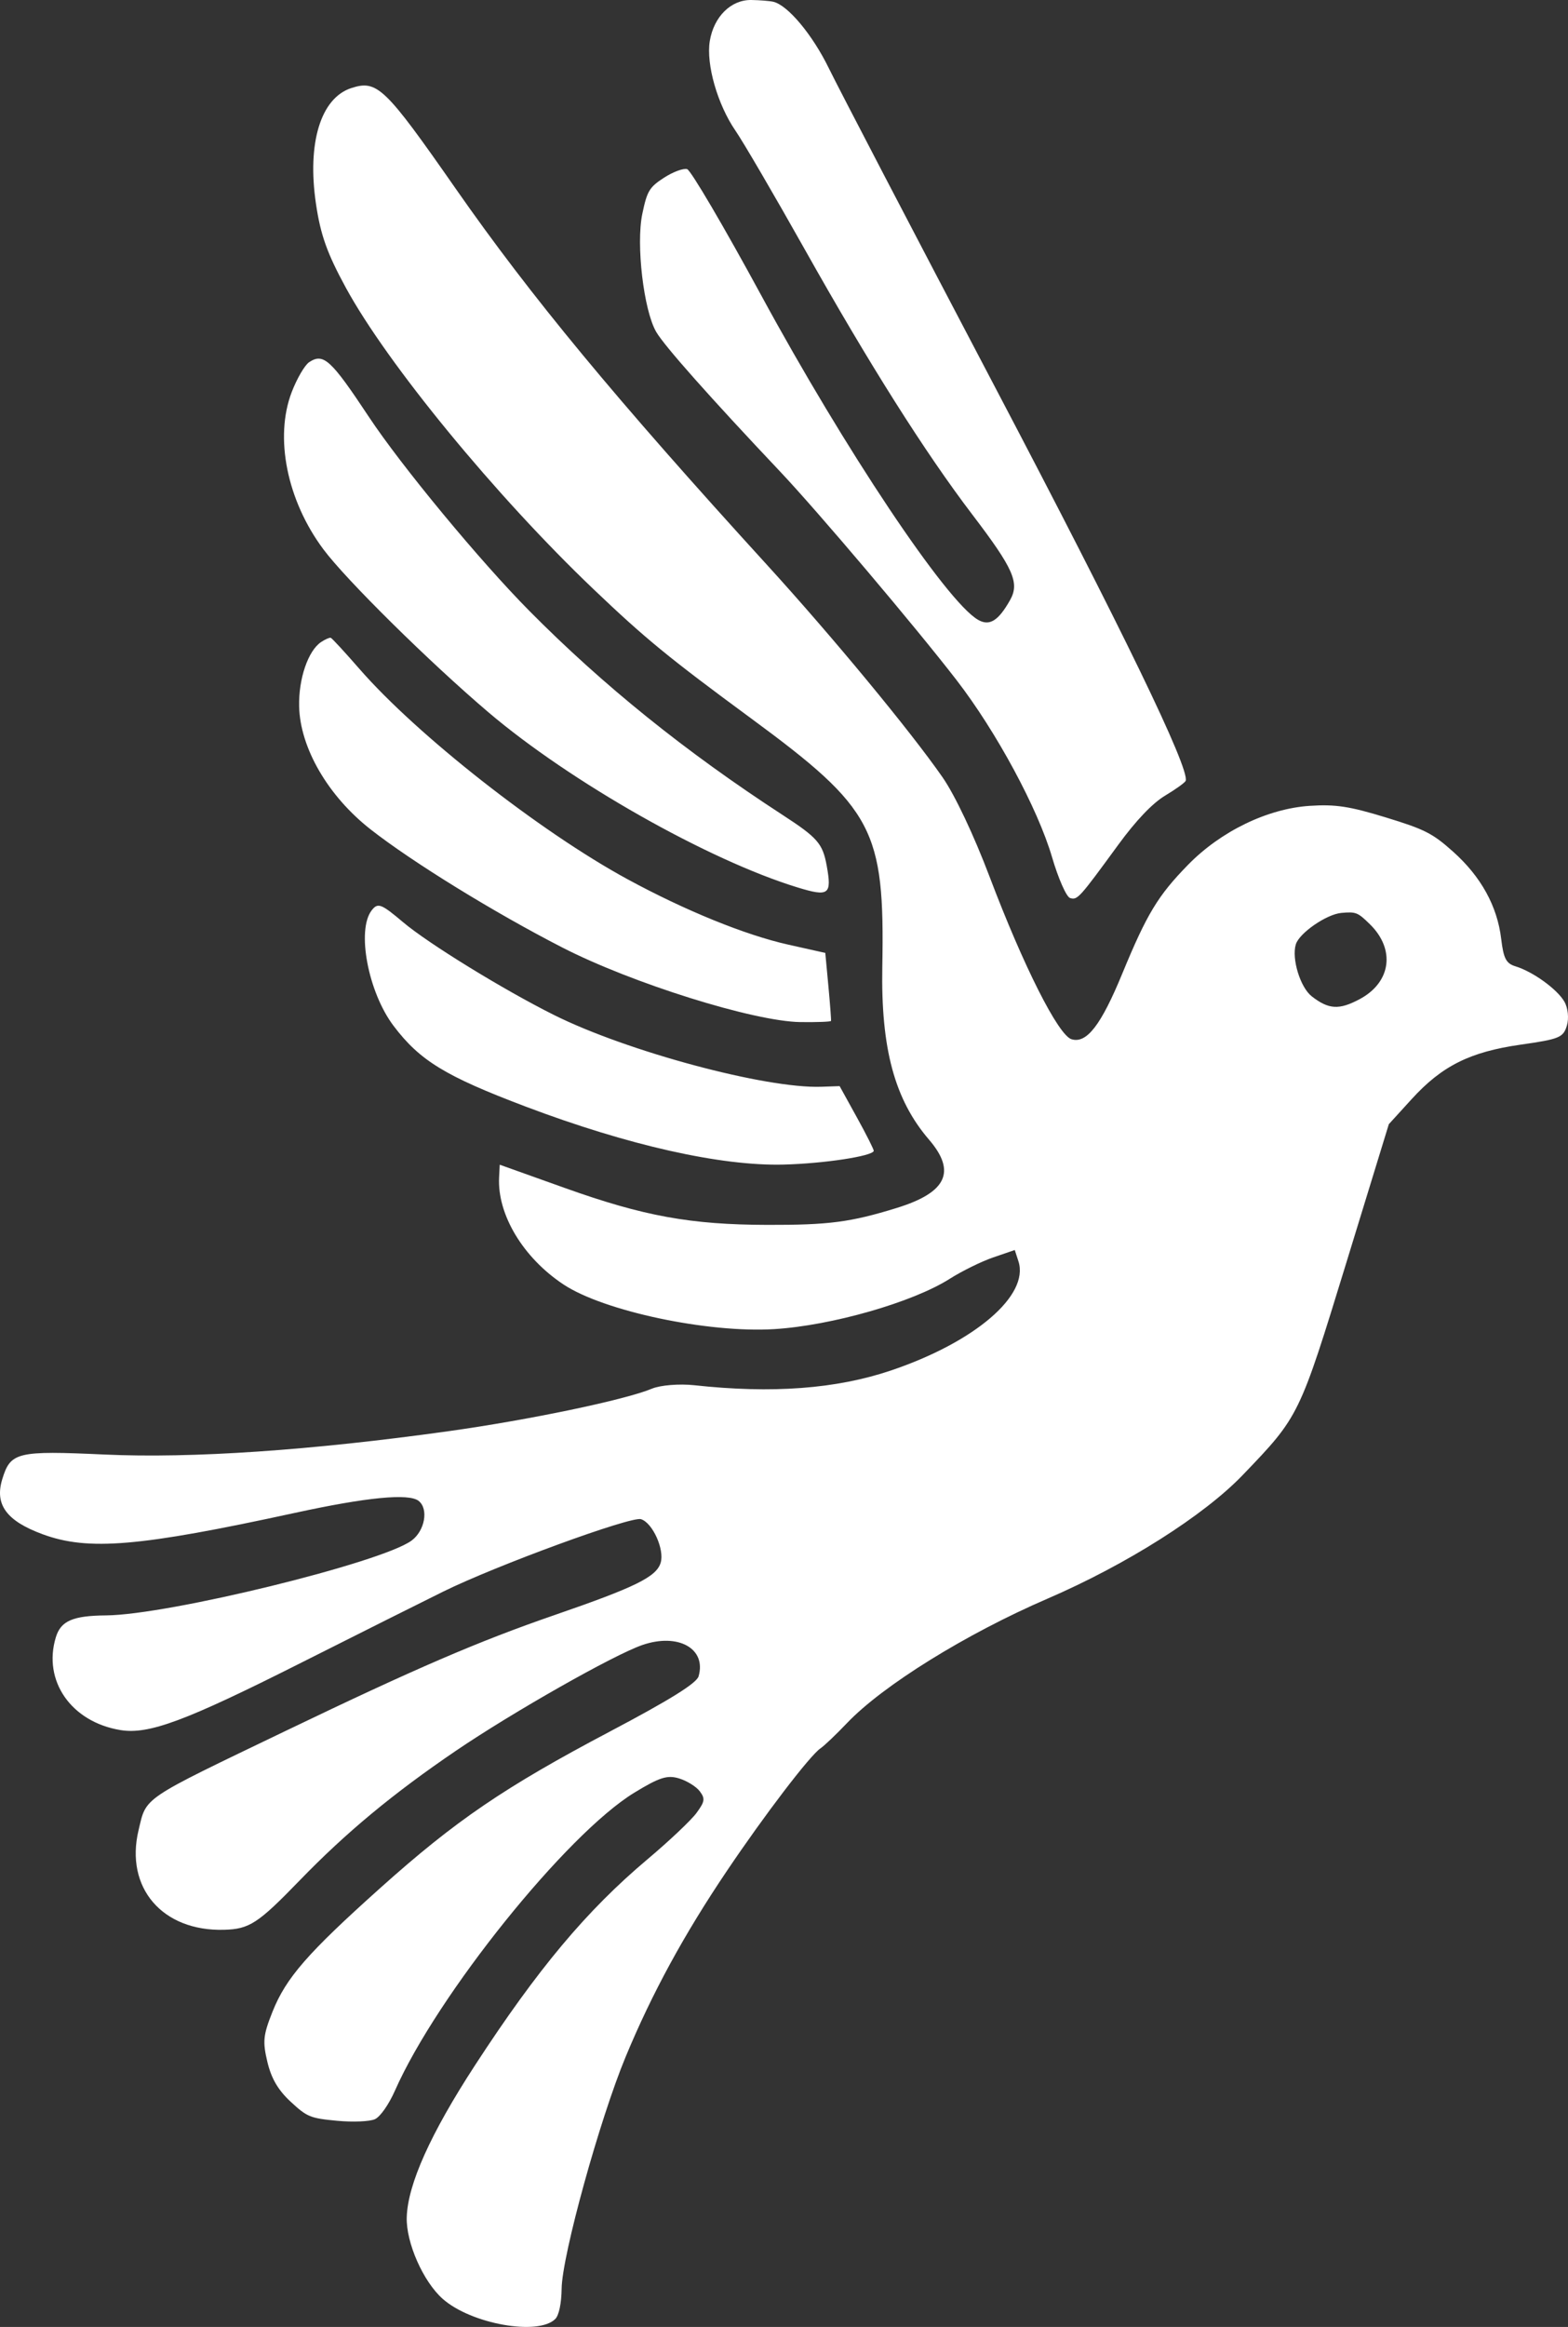
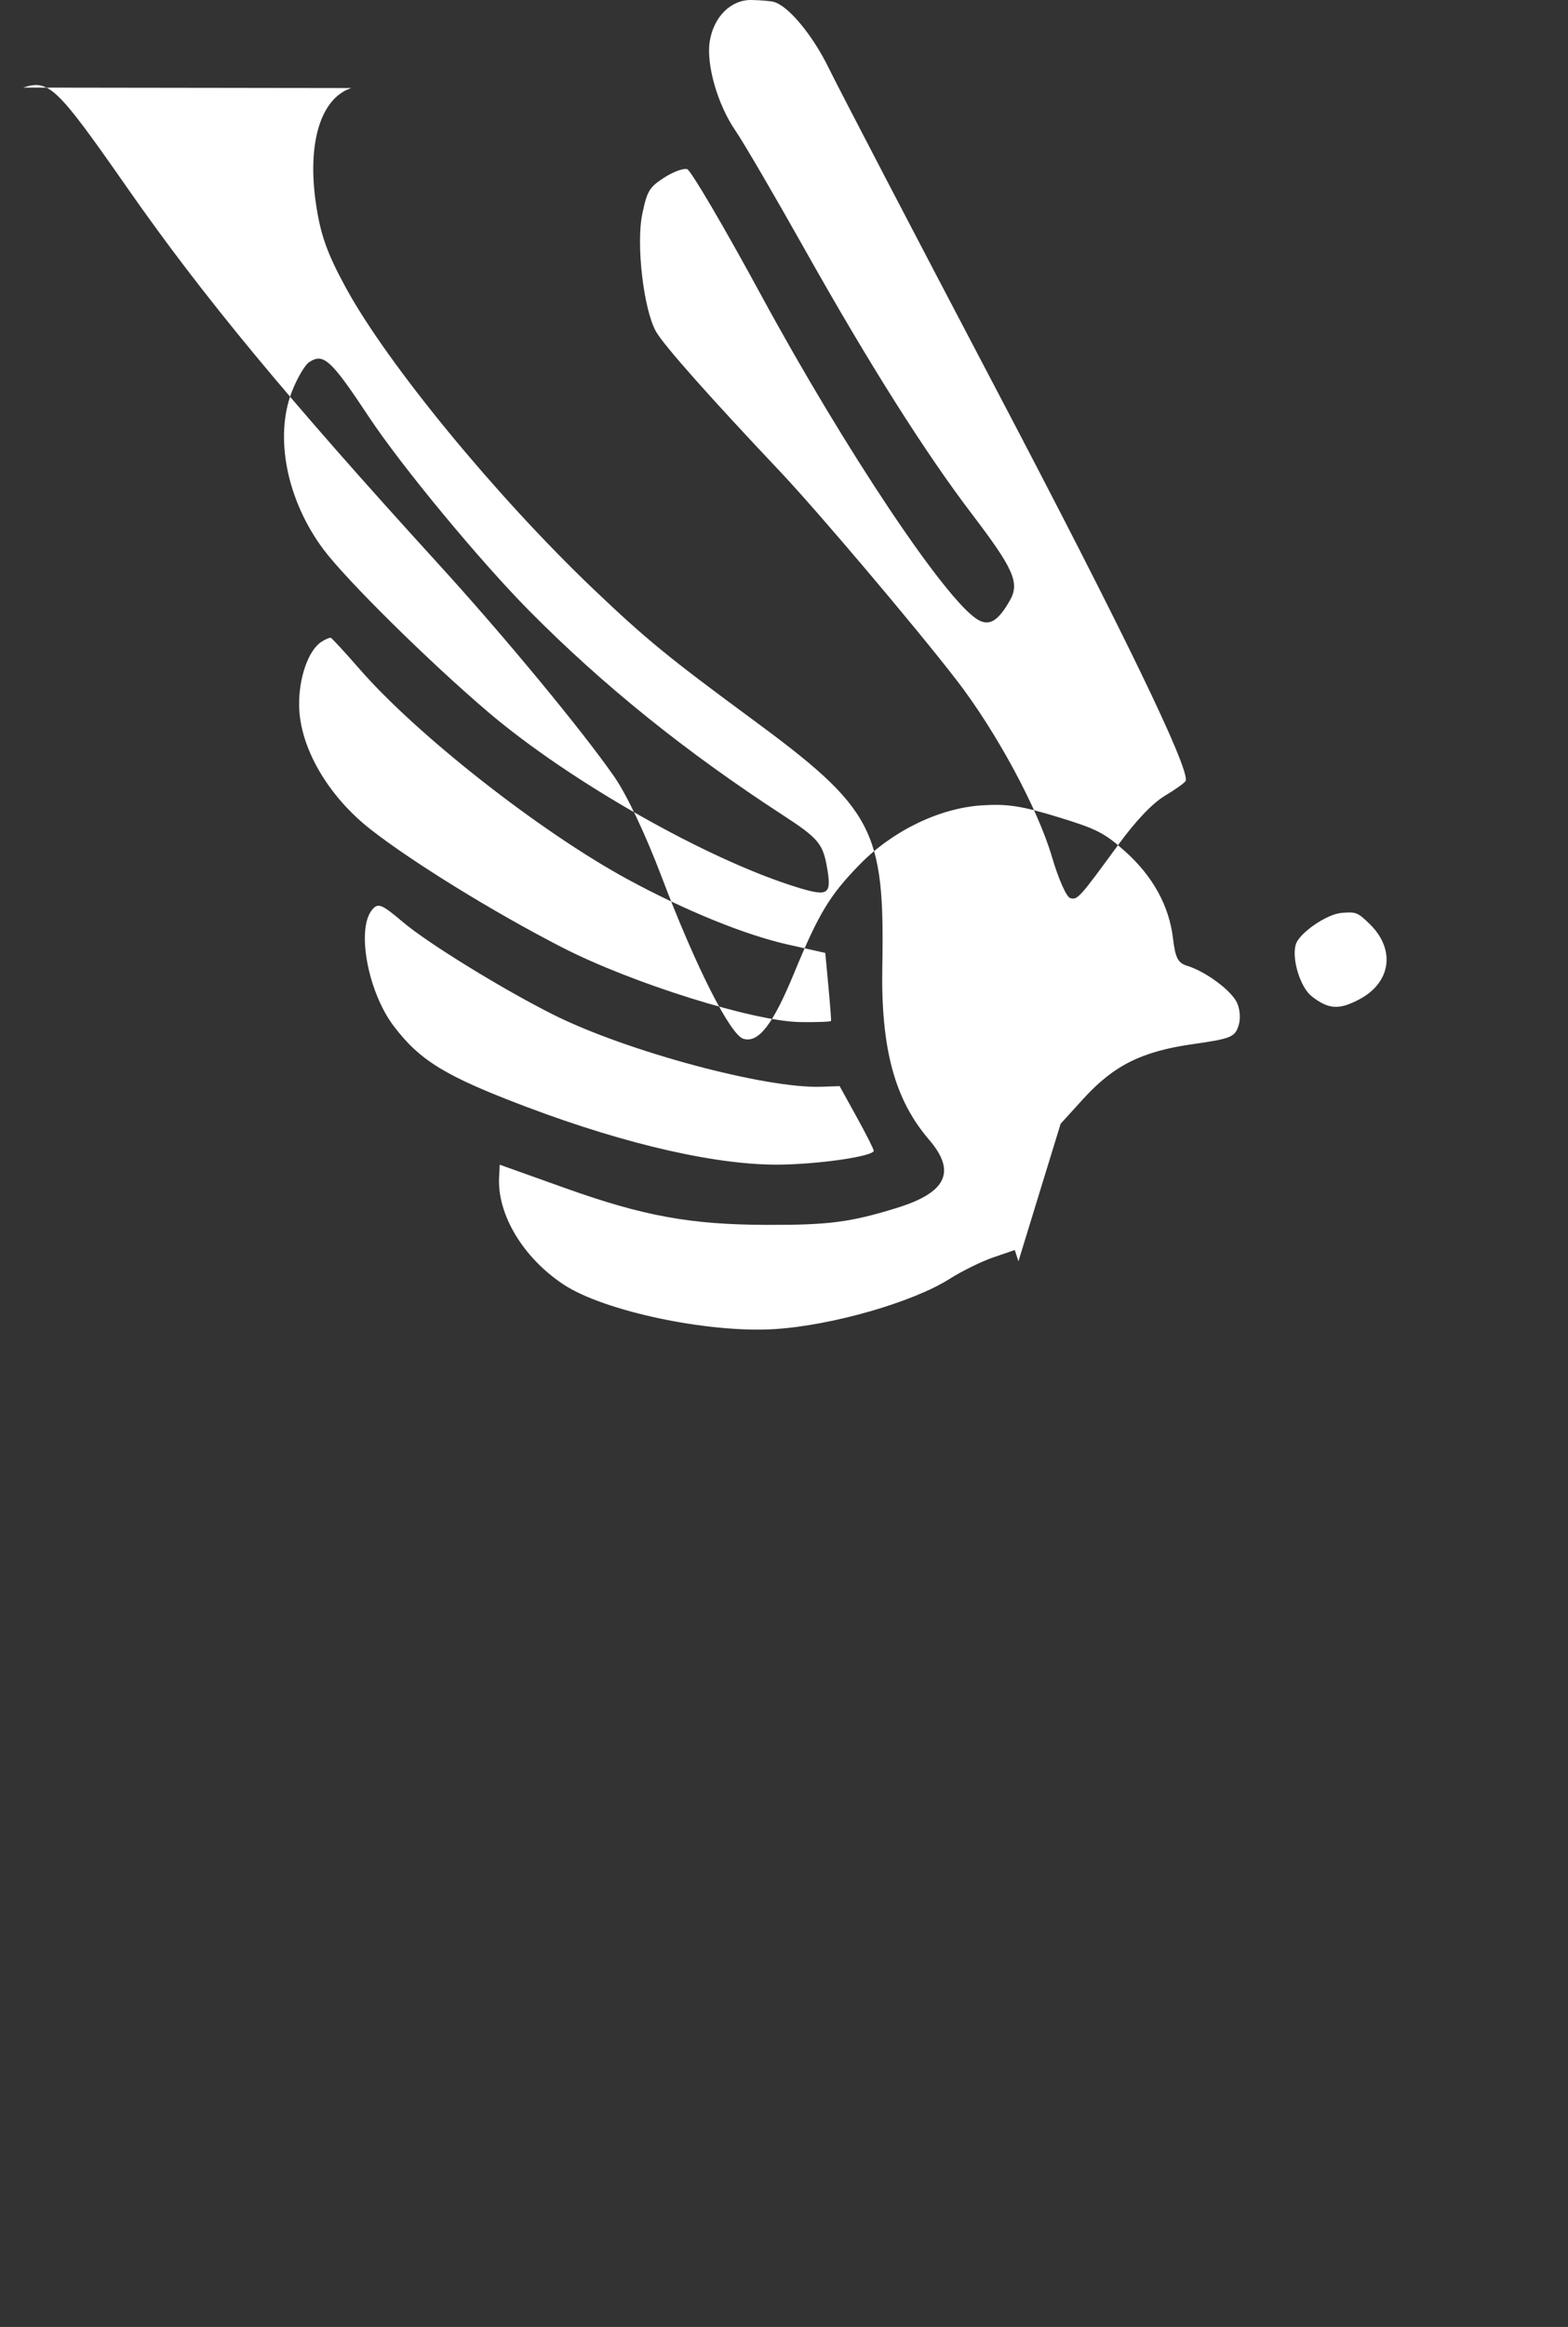
<svg xmlns="http://www.w3.org/2000/svg" xmlns:ns1="http://sodipodi.sourceforge.net/DTD/sodipodi-0.dtd" xmlns:ns2="http://www.inkscape.org/namespaces/inkscape" width="153.051" height="226.938" fill="none" version="1.1" id="svg24" ns1:docname="white-bird.svg" ns2:version="1.4.2 (f4327f4, 2025-05-13)">
  <rect width="100%" height="100%" fill="#333333" stroke="none" />
  <ns1:namedview id="namedview24" pagecolor="#ffffff" bordercolor="#000000" borderopacity="0.25" ns2:showpageshadow="2" ns2:pageopacity="0.0" ns2:pagecheckerboard="0" ns2:deskcolor="#d1d1d1" ns2:zoom="0.97897623" ns2:cx="479.58263" ns2:cy="14.811391" ns2:window-width="2240" ns2:window-height="1329" ns2:window-x="-8" ns2:window-y="-8" ns2:window-maximized="1" ns2:current-layer="svg24" />
-   <path fill="#ffffff" fill-rule="evenodd" d="m 73.33,4.0127615e-4 c -1.981,-0.03 -3.656,1.625 -4.048,4.001 -0.373,2.266 0.755,6.2 2.508,8.747 0.768,1.115 3.811,6.323 6.763,11.575 6.275,11.165 11.748,19.82 16.358,25.867 4.02,5.275 4.628,6.65 3.683,8.33 -1.154,2.048 -2.022,2.576 -3.148,1.915 -3.109,-1.825 -12.978,-16.593 -21.161,-31.664 -3.606,-6.64 -6.852,-12.164 -7.213,-12.275 -0.362,-0.11 -1.378,0.265 -2.257,0.834 -1.433,0.928 -1.653,1.294 -2.12,3.53 -0.624,2.982 0.133,9.406 1.357,11.51 0.794,1.365 5.223,6.353 12.083,13.607 3.698,3.91 13.172,15.097 17.215,20.326 3.895,5.037 7.949,12.547 9.344,17.307 0.608,2.074 1.397,3.86 1.755,3.97 0.719,0.22 0.875,0.048 4.695,-5.18 1.74,-2.382 3.347,-4.066 4.589,-4.81 1.051,-0.629 1.953,-1.28 2.003,-1.447 0.376,-1.228 -6.181,-14.753 -18.604,-38.375 -7.999,-15.21 -15.302,-29.211 -16.231,-31.115 -1.59,-3.262 -3.996,-6.141 -5.413,-6.479 -0.348,-0.083 -1.319,-0.161 -2.158,-0.174 z M 34.294,8.587 c -2.99,0.973 -4.33,5.354 -3.452,11.294 0.447,3.032 1.088,4.827 2.916,8.18 4.053,7.433 14.628,20.297 24.133,29.361 5.091,4.853 7.343,6.699 15.435,12.65 11.962,8.8 13.037,10.832 12.795,24.207 -0.145,7.98 1.204,12.967 4.56,16.868 2.687,3.125 1.722,5.16 -3.162,6.664 -4.502,1.388 -6.607,1.663 -12.612,1.648 -7.506,-0.018 -12.073,-0.849 -19.78,-3.601 l -6.349,-2.267 -0.062,1.231 c -0.185,3.632 2.343,7.835 6.282,10.446 3.926,2.604 14.117,4.759 20.596,4.356 5.586,-0.347 13.506,-2.618 17.102,-4.903 1.189,-0.756 3.106,-1.698 4.259,-2.093 l 2.096,-0.718 0.357,1.1 c 1.081,3.325 -4.252,7.887 -12.454,10.652 -5.328,1.796 -11.593,2.264 -19.19,1.434 -1.453,-0.158 -3.309,-0.007 -4.127,0.335 -2.605,1.09 -11.972,3.046 -19.868,4.149 -13.449,1.877 -25.049,2.664 -33.56,2.276 -8.56,-0.391 -9.179,-0.243 -9.988,2.403 -0.758,2.481 0.409,4.07 3.944,5.372 4.448,1.638 9.438,1.215 24.644,-2.09 7.013,-1.523 11.087,-1.918 12.05,-1.166 0.996,0.778 0.615,2.918 -0.689,3.875 -2.94,2.156 -23.737,7.246 -29.806,7.294 -3.252,0.026 -4.424,0.533 -4.911,2.125 -1.3,4.249 1.493,8.267 6.296,9.058 2.77,0.457 6.344,-0.872 17.643,-6.562 5.631,-2.836 11.873,-5.96 13.87,-6.943 5.183,-2.553 18.325,-7.361 19.301,-7.062 1.135,0.347 2.317,2.964 1.922,4.255 -0.419,1.37 -2.455,2.373 -10.344,5.092 -7.434,2.563 -13.52,5.182 -26.244,11.294 -14.212,6.826 -13.588,6.405 -14.373,9.694 -1.34,5.613 2.322,9.875 8.345,9.71 2.477,-0.067 3.312,-0.612 7.395,-4.827 4.508,-4.654 9.107,-8.466 15.236,-12.63 5.534,-3.759 15.397,-9.35 18.197,-10.315 3.49,-1.203 6.276,0.344 5.492,3.049 -0.197,0.68 -2.785,2.29 -8.674,5.397 -10.28,5.424 -15.035,8.661 -22.381,15.237 -7.125,6.378 -9.218,8.779 -10.536,12.082 -0.91,2.281 -0.973,2.9 -0.5,4.892 0.385,1.615 1.046,2.747 2.267,3.879 1.61,1.492 1.912,1.616 4.527,1.863 1.541,0.146 3.21,0.076 3.708,-0.156 0.52,-0.241 1.353,-1.431 1.956,-2.795 4.117,-9.308 16.752,-25.019 23.363,-29.049 2.46,-1.5 3.216,-1.739 4.37,-1.386 0.769,0.235 1.676,0.799 2.017,1.254 0.538,0.718 0.496,0.996 -0.322,2.112 -0.518,0.707 -2.666,2.736 -4.774,4.509 -5.957,5.01 -10.73,10.707 -16.858,20.118 -4.338,6.664 -6.552,11.591 -6.65,14.799 -0.077,2.472 1.606,6.283 3.518,7.97 2.779,2.452 9.344,3.616 10.987,1.947 0.354,-0.36 0.596,-1.525 0.614,-2.952 0.04,-3.227 3.715,-16.519 6.258,-22.634 2.57,-6.182 5.683,-11.892 9.862,-18.092 3.711,-5.505 8.111,-11.264 9.141,-11.962 0.372,-0.252 1.542,-1.365 2.599,-2.474 3.499,-3.669 11.616,-8.701 19.557,-12.125 7.707,-3.324 15.258,-8.1 19.06,-12.057 5.534,-5.759 5.51,-5.712 10.144,-20.803 l 4.12,-13.417 2.224,-2.44 c 2.96,-3.247 5.693,-4.611 10.651,-5.318 3.775,-0.538 4.148,-0.691 4.502,-1.848 0.217,-0.709 0.111,-1.736 -0.243,-2.347 -0.702,-1.215 -3.064,-2.921 -4.767,-3.441 -0.92,-0.282 -1.17,-0.759 -1.399,-2.677 -0.381,-3.19 -1.967,-6.068 -4.681,-8.494 -2.02,-1.807 -2.767,-2.187 -6.607,-3.36 -3.53,-1.08 -4.899,-1.287 -7.411,-1.121 -4.115,0.272 -8.674,2.481 -11.871,5.753 -2.938,3.005 -4.014,4.785 -6.415,10.606 -2.08,5.044 -3.481,6.852 -4.957,6.401 -1.291,-0.395 -4.696,-7.142 -7.987,-15.827 -1.553,-4.098 -3.39,-7.977 -4.603,-9.723 -3.156,-4.538 -10.748,-13.716 -17.16,-20.742 -14.772,-16.185 -23.015,-26.14 -30.358,-36.661 -6.916,-9.911 -7.664,-10.631 -10.185,-9.812 z m -4.116,26.734 c -0.428,0.282 -1.194,1.593 -1.702,2.913 -1.703,4.43 -0.465,10.575 3.09,15.339 2.22,2.976 10.34,10.989 16.095,15.882 7.996,6.798 21.475,14.43 30.198,17.097 3.046,0.931 3.351,0.703 2.837,-2.115 -0.395,-2.172 -0.883,-2.733 -4.326,-4.97 -9.465,-6.153 -17.498,-12.62 -24.695,-19.884 -4.824,-4.868 -12.485,-14.121 -15.664,-18.92 -3.712,-5.601 -4.433,-6.262 -5.833,-5.342 z m 100.754,53.712 c -1.451,0.128 -4.113,1.964 -4.449,3.07 -0.424,1.397 0.437,4.198 1.557,5.068 1.653,1.283 2.664,1.343 4.666,0.278 3.081,-1.638 3.522,-4.856 1.002,-7.319 -1.183,-1.155 -1.352,-1.222 -2.776,-1.097 z m -99.579,-26.424 c -1.277,0.84 -2.218,3.588 -2.154,6.291 0.095,4.048 2.82,8.731 6.968,11.982 4.084,3.198 12.08,8.121 18.728,11.529 6.805,3.488 18.695,7.209 23.226,7.269 1.621,0.021 2.968,-0.03 2.994,-0.113 0.025,-0.083 -0.09,-1.609 -0.256,-3.391 l -0.303,-3.241 -3.631,-0.812 c -4.193,-0.937 -10.058,-3.324 -15.692,-6.385 -8.518,-4.63 -20.517,-14.038 -26.158,-20.513 -1.418,-1.627 -2.673,-2.987 -2.79,-3.023 -0.118,-0.035 -0.537,0.147 -0.931,0.407 z m 4.932,26.167 c -1.5,1.92 -0.355,7.983 2.128,11.268 2.562,3.39 5.052,4.911 12.89,7.875 10.006,3.783 19.068,5.818 25.199,5.658 3.909,-0.101 8.627,-0.815 8.784,-1.329 0.032,-0.104 -0.704,-1.569 -1.636,-3.255 l -1.694,-3.067 -1.788,0.062 c -5.425,0.191 -18.963,-3.442 -26.1,-7.003 -4.919,-2.455 -12.266,-6.969 -14.725,-9.047 -2.133,-1.802 -2.46,-1.927 -3.058,-1.162 z" clip-rule="evenodd" id="path1" />
+   <path fill="#ffffff" fill-rule="evenodd" d="m 73.33,4.0127615e-4 c -1.981,-0.03 -3.656,1.625 -4.048,4.001 -0.373,2.266 0.755,6.2 2.508,8.747 0.768,1.115 3.811,6.323 6.763,11.575 6.275,11.165 11.748,19.82 16.358,25.867 4.02,5.275 4.628,6.65 3.683,8.33 -1.154,2.048 -2.022,2.576 -3.148,1.915 -3.109,-1.825 -12.978,-16.593 -21.161,-31.664 -3.606,-6.64 -6.852,-12.164 -7.213,-12.275 -0.362,-0.11 -1.378,0.265 -2.257,0.834 -1.433,0.928 -1.653,1.294 -2.12,3.53 -0.624,2.982 0.133,9.406 1.357,11.51 0.794,1.365 5.223,6.353 12.083,13.607 3.698,3.91 13.172,15.097 17.215,20.326 3.895,5.037 7.949,12.547 9.344,17.307 0.608,2.074 1.397,3.86 1.755,3.97 0.719,0.22 0.875,0.048 4.695,-5.18 1.74,-2.382 3.347,-4.066 4.589,-4.81 1.051,-0.629 1.953,-1.28 2.003,-1.447 0.376,-1.228 -6.181,-14.753 -18.604,-38.375 -7.999,-15.21 -15.302,-29.211 -16.231,-31.115 -1.59,-3.262 -3.996,-6.141 -5.413,-6.479 -0.348,-0.083 -1.319,-0.161 -2.158,-0.174 z M 34.294,8.587 c -2.99,0.973 -4.33,5.354 -3.452,11.294 0.447,3.032 1.088,4.827 2.916,8.18 4.053,7.433 14.628,20.297 24.133,29.361 5.091,4.853 7.343,6.699 15.435,12.65 11.962,8.8 13.037,10.832 12.795,24.207 -0.145,7.98 1.204,12.967 4.56,16.868 2.687,3.125 1.722,5.16 -3.162,6.664 -4.502,1.388 -6.607,1.663 -12.612,1.648 -7.506,-0.018 -12.073,-0.849 -19.78,-3.601 l -6.349,-2.267 -0.062,1.231 c -0.185,3.632 2.343,7.835 6.282,10.446 3.926,2.604 14.117,4.759 20.596,4.356 5.586,-0.347 13.506,-2.618 17.102,-4.903 1.189,-0.756 3.106,-1.698 4.259,-2.093 l 2.096,-0.718 0.357,1.1 l 4.12,-13.417 2.224,-2.44 c 2.96,-3.247 5.693,-4.611 10.651,-5.318 3.775,-0.538 4.148,-0.691 4.502,-1.848 0.217,-0.709 0.111,-1.736 -0.243,-2.347 -0.702,-1.215 -3.064,-2.921 -4.767,-3.441 -0.92,-0.282 -1.17,-0.759 -1.399,-2.677 -0.381,-3.19 -1.967,-6.068 -4.681,-8.494 -2.02,-1.807 -2.767,-2.187 -6.607,-3.36 -3.53,-1.08 -4.899,-1.287 -7.411,-1.121 -4.115,0.272 -8.674,2.481 -11.871,5.753 -2.938,3.005 -4.014,4.785 -6.415,10.606 -2.08,5.044 -3.481,6.852 -4.957,6.401 -1.291,-0.395 -4.696,-7.142 -7.987,-15.827 -1.553,-4.098 -3.39,-7.977 -4.603,-9.723 -3.156,-4.538 -10.748,-13.716 -17.16,-20.742 -14.772,-16.185 -23.015,-26.14 -30.358,-36.661 -6.916,-9.911 -7.664,-10.631 -10.185,-9.812 z m -4.116,26.734 c -0.428,0.282 -1.194,1.593 -1.702,2.913 -1.703,4.43 -0.465,10.575 3.09,15.339 2.22,2.976 10.34,10.989 16.095,15.882 7.996,6.798 21.475,14.43 30.198,17.097 3.046,0.931 3.351,0.703 2.837,-2.115 -0.395,-2.172 -0.883,-2.733 -4.326,-4.97 -9.465,-6.153 -17.498,-12.62 -24.695,-19.884 -4.824,-4.868 -12.485,-14.121 -15.664,-18.92 -3.712,-5.601 -4.433,-6.262 -5.833,-5.342 z m 100.754,53.712 c -1.451,0.128 -4.113,1.964 -4.449,3.07 -0.424,1.397 0.437,4.198 1.557,5.068 1.653,1.283 2.664,1.343 4.666,0.278 3.081,-1.638 3.522,-4.856 1.002,-7.319 -1.183,-1.155 -1.352,-1.222 -2.776,-1.097 z m -99.579,-26.424 c -1.277,0.84 -2.218,3.588 -2.154,6.291 0.095,4.048 2.82,8.731 6.968,11.982 4.084,3.198 12.08,8.121 18.728,11.529 6.805,3.488 18.695,7.209 23.226,7.269 1.621,0.021 2.968,-0.03 2.994,-0.113 0.025,-0.083 -0.09,-1.609 -0.256,-3.391 l -0.303,-3.241 -3.631,-0.812 c -4.193,-0.937 -10.058,-3.324 -15.692,-6.385 -8.518,-4.63 -20.517,-14.038 -26.158,-20.513 -1.418,-1.627 -2.673,-2.987 -2.79,-3.023 -0.118,-0.035 -0.537,0.147 -0.931,0.407 z m 4.932,26.167 c -1.5,1.92 -0.355,7.983 2.128,11.268 2.562,3.39 5.052,4.911 12.89,7.875 10.006,3.783 19.068,5.818 25.199,5.658 3.909,-0.101 8.627,-0.815 8.784,-1.329 0.032,-0.104 -0.704,-1.569 -1.636,-3.255 l -1.694,-3.067 -1.788,0.062 c -5.425,0.191 -18.963,-3.442 -26.1,-7.003 -4.919,-2.455 -12.266,-6.969 -14.725,-9.047 -2.133,-1.802 -2.46,-1.927 -3.058,-1.162 z" clip-rule="evenodd" id="path1" />
  <defs id="defs24">
    <linearGradient id="a" x1="637.686" x2="976.131" y1="68.394" y2="313.342" gradientUnits="userSpaceOnUse">
      <stop stop-color="#fff" id="stop9" />
      <stop offset="1" stop-color="#999" id="stop10" />
    </linearGradient>
    <linearGradient id="b" x1="637.686" x2="976.131" y1="68.394" y2="313.342" gradientUnits="userSpaceOnUse">
      <stop stop-color="#fff" id="stop11" />
      <stop offset="1" stop-color="#999" id="stop12" />
    </linearGradient>
    <linearGradient id="c" x1="637.686" x2="976.131" y1="68.394" y2="313.342" gradientUnits="userSpaceOnUse">
      <stop stop-color="#fff" id="stop13" />
      <stop offset="1" stop-color="#999" id="stop14" />
    </linearGradient>
    <linearGradient id="d" x1="637.686" x2="976.131" y1="68.394" y2="313.342" gradientUnits="userSpaceOnUse">
      <stop stop-color="#fff" id="stop15" />
      <stop offset="1" stop-color="#999" id="stop16" />
    </linearGradient>
    <linearGradient id="e" x1="637.686" x2="976.131" y1="68.394" y2="313.342" gradientUnits="userSpaceOnUse">
      <stop stop-color="#fff" id="stop17" />
      <stop offset="1" stop-color="#999" id="stop18" />
    </linearGradient>
    <linearGradient id="f" x1="637.686" x2="976.131" y1="68.394" y2="313.342" gradientUnits="userSpaceOnUse">
      <stop stop-color="#fff" id="stop19" />
      <stop offset="1" stop-color="#999" id="stop20" />
    </linearGradient>
    <linearGradient id="g" x1="637.686" x2="976.131" y1="68.394" y2="313.342" gradientUnits="userSpaceOnUse">
      <stop stop-color="#fff" id="stop21" />
      <stop offset="1" stop-color="#999" id="stop22" />
    </linearGradient>
    <linearGradient id="h" x1="637.686" x2="976.131" y1="68.394" y2="313.342" gradientUnits="userSpaceOnUse">
      <stop stop-color="#fff" id="stop23" />
      <stop offset="1" stop-color="#999" id="stop24" />
    </linearGradient>
  </defs>
</svg>